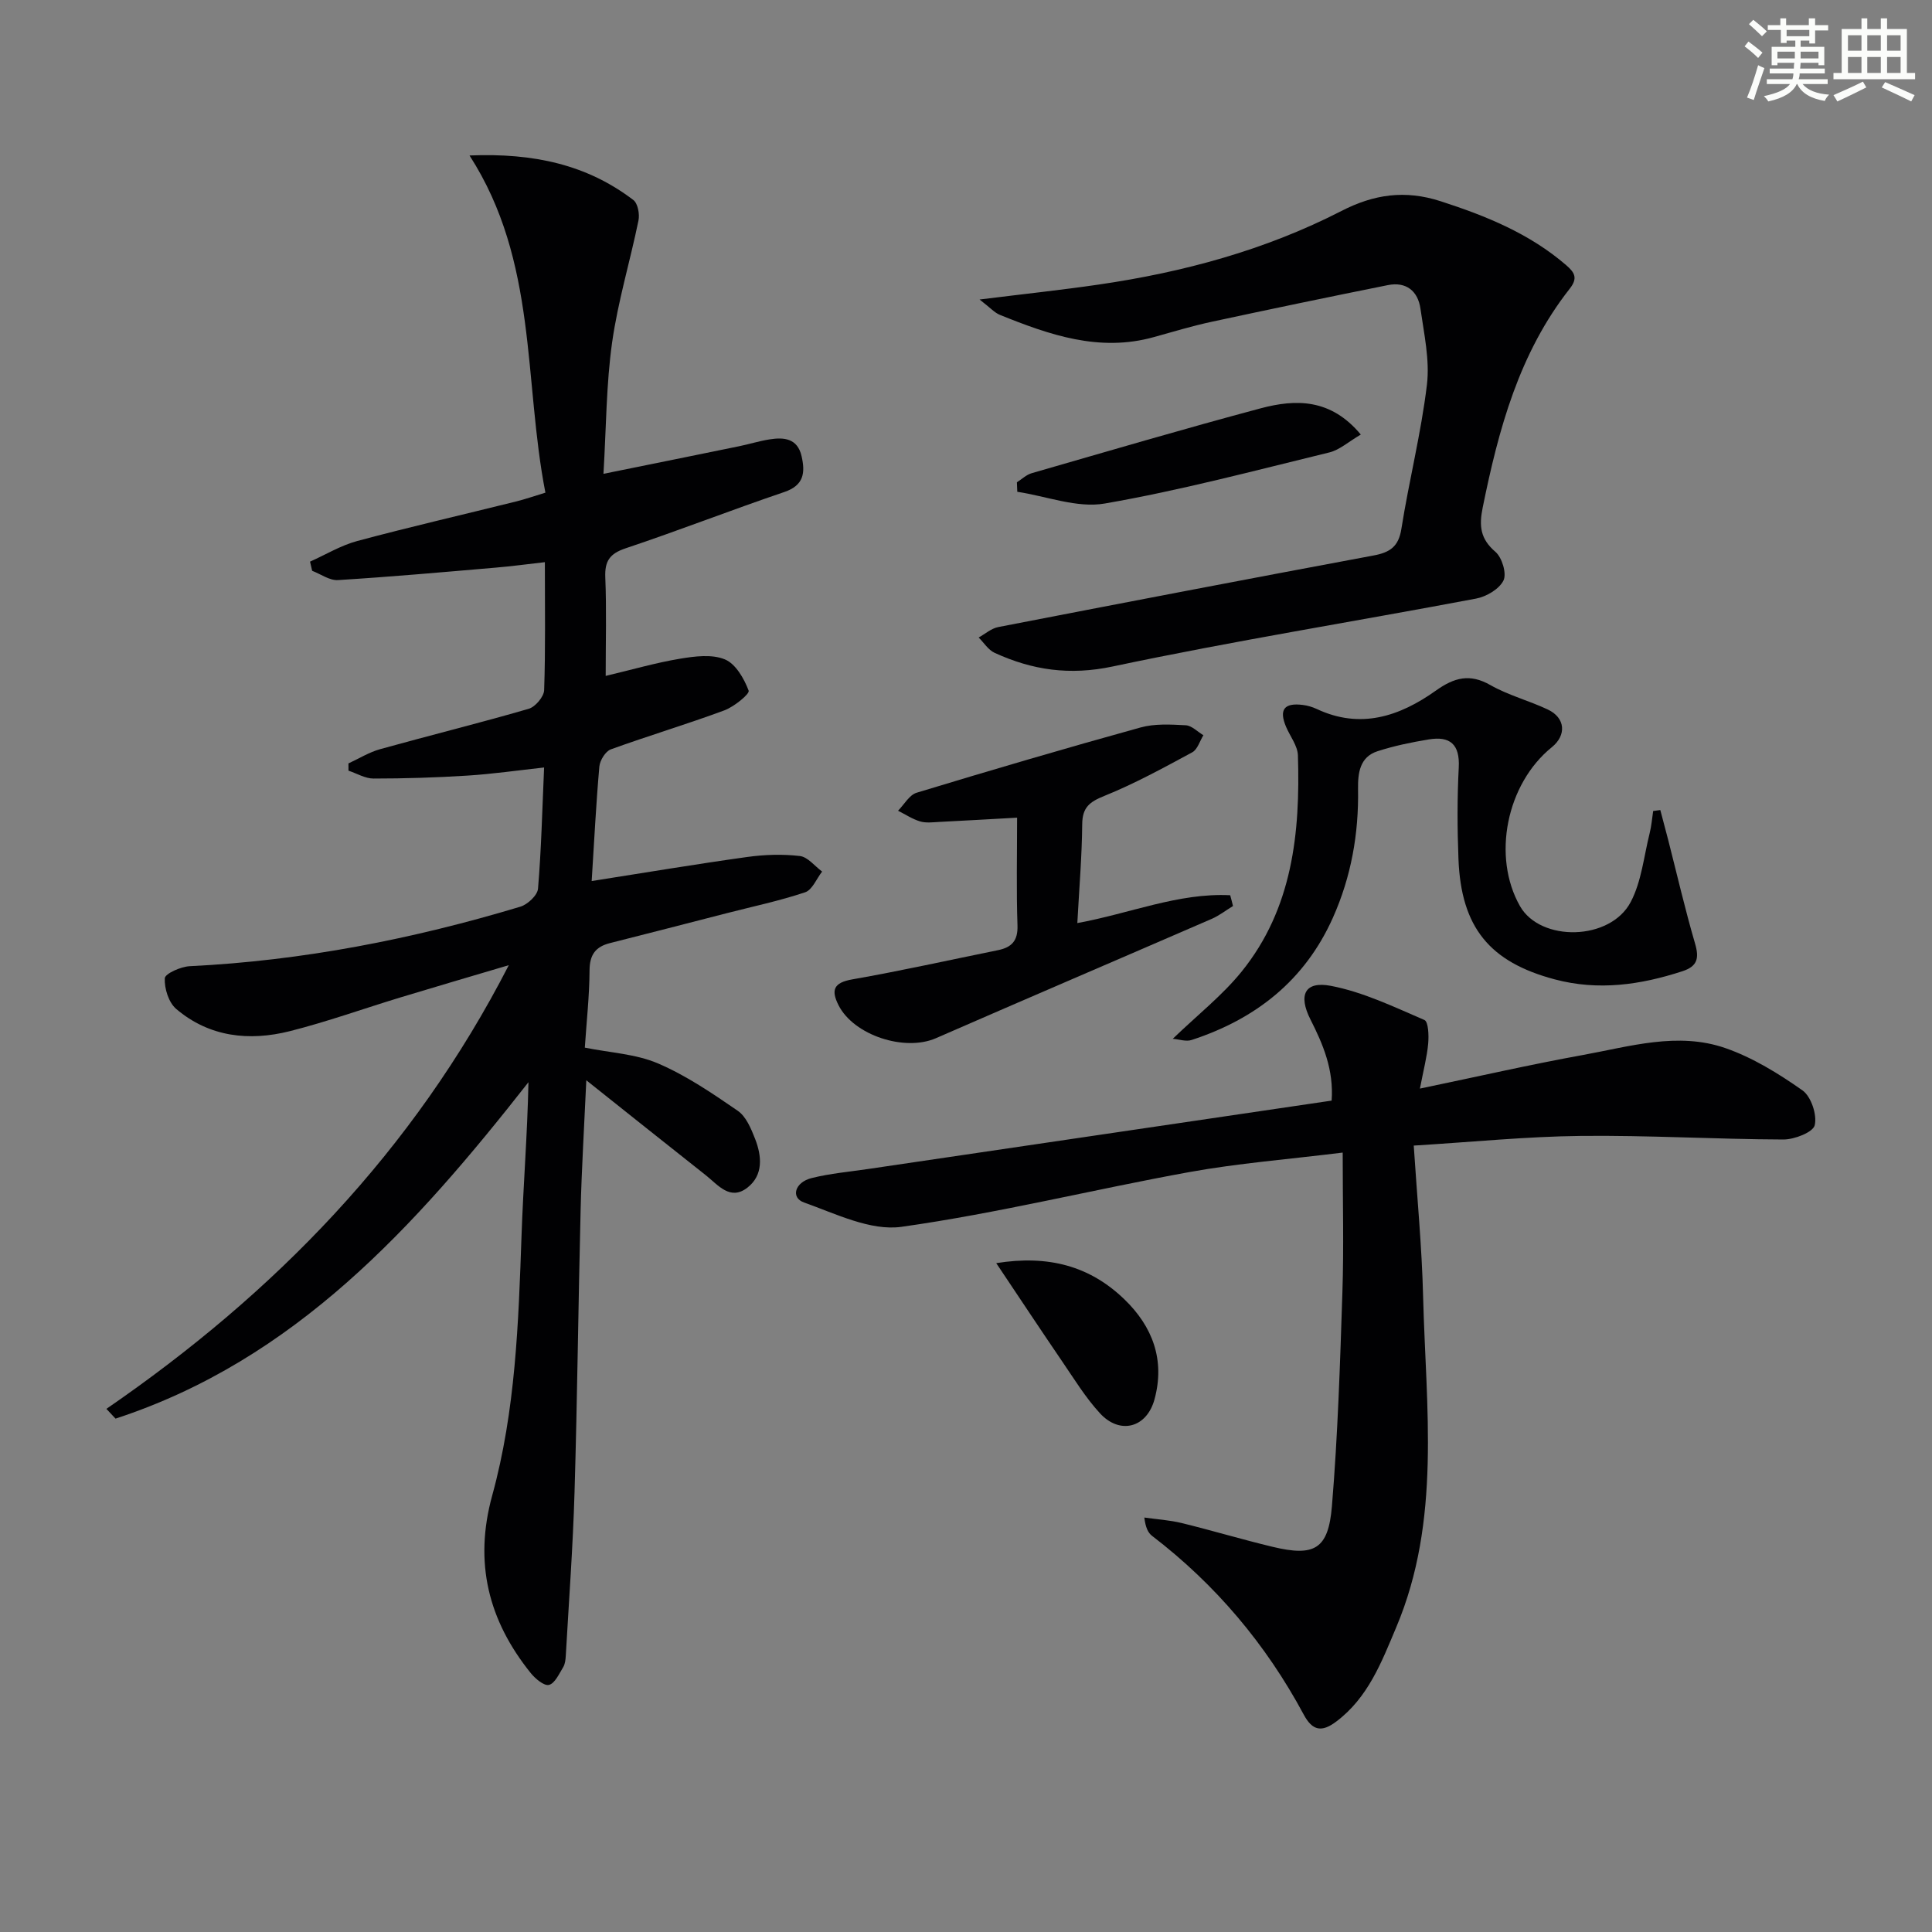
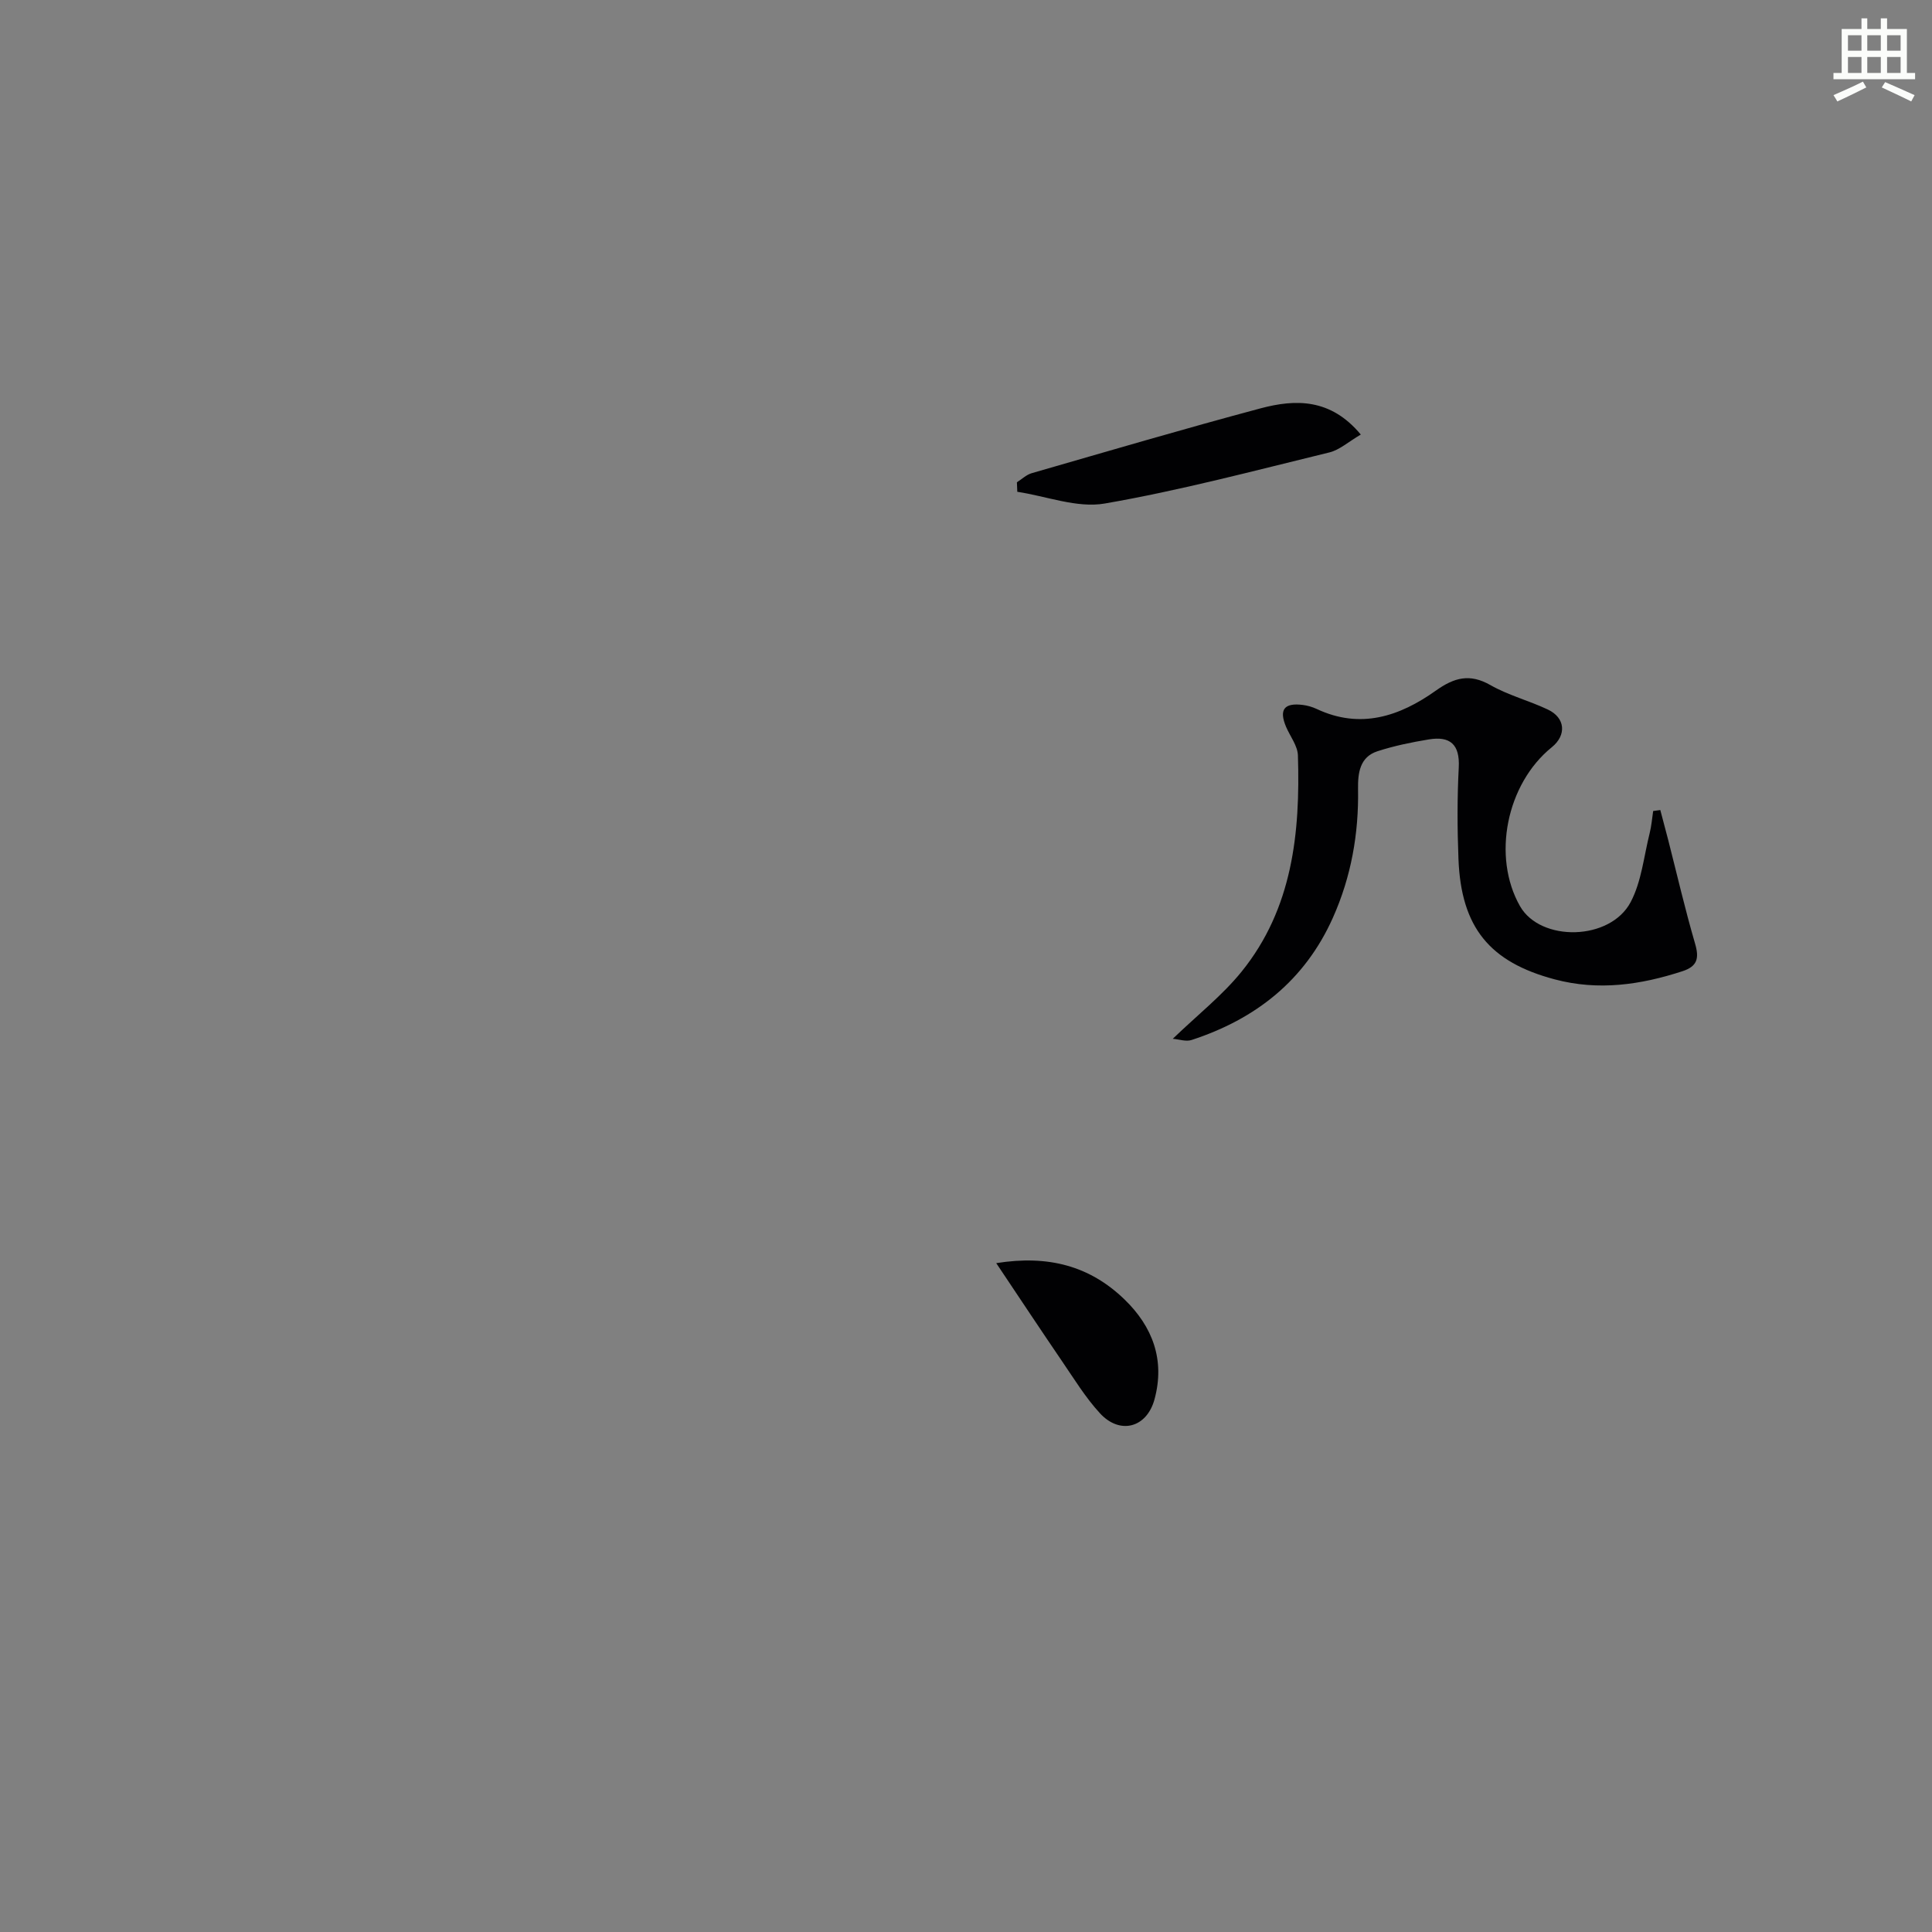
<svg xmlns="http://www.w3.org/2000/svg" enable-background="new 0 0 400 400" viewBox="0 0 400 400">
  <rect x="0" y="0" width="400" height="400" fill="#808080" stroke="none" />
  <g fill="#010103">
-     <path d="m122.5 182.41c11.22-1.76 21.69-3.52 32.2-4.98 3.59-.5 7.32-.62 10.9-.2 1.64.19 3.08 2.09 4.61 3.22-1.16 1.48-2.03 3.79-3.52 4.29-5.32 1.78-10.84 2.94-16.28 4.34-8.03 2.06-16.05 4.15-24.09 6.17-3.01.75-4.24 2.4-4.26 5.65-.03 5.3-.62 10.59-.98 16 5.24 1.06 10.56 1.3 15.15 3.27 5.84 2.5 11.24 6.18 16.52 9.81 1.73 1.19 2.76 3.71 3.59 5.82 1.39 3.57 1.73 7.5-1.6 10.09-3.57 2.78-6.08-.56-8.6-2.56-7.94-6.27-15.84-12.58-24.75-19.67-.45 9.87-.97 18.37-1.18 26.89-.48 19.47-.68 38.95-1.26 58.42-.33 11.28-1.17 22.55-1.81 33.82-.05.82-.14 1.73-.55 2.4-.84 1.37-1.71 3.34-2.93 3.65-1 .26-2.83-1.28-3.77-2.44-8.78-10.91-11.81-22.87-7.98-36.79 4.83-17.57 5.44-35.73 6.07-53.85.36-10.45 1.21-20.88 1.43-31.7-23.38 29.79-48.31 57.5-85.49 69.65-.63-.67-1.26-1.34-1.89-2.02 34.82-23.94 63.52-53.32 83.31-91.86-7.99 2.37-15.24 4.49-22.45 6.68-7.63 2.32-15.16 5.03-22.88 6.98-8.42 2.12-16.67 1.23-23.53-4.6-1.56-1.33-2.47-4.24-2.36-6.35.05-.96 3.31-2.41 5.16-2.5 23.36-1.14 46.12-5.6 68.45-12.32 1.51-.45 3.55-2.36 3.66-3.73.68-8.08.87-16.21 1.26-25.09-5.47.6-10.66 1.35-15.88 1.68-6.47.41-12.96.61-19.44.61-1.73 0-3.45-1.06-5.18-1.63 0-.5-.01-1-.01-1.5 2.19-1.01 4.3-2.33 6.59-2.96 10.23-2.85 20.54-5.39 30.73-8.35 1.37-.4 3.15-2.5 3.2-3.86.29-8.48.15-16.98.15-26.5-3.62.41-6.94.86-10.28 1.14-10.85.93-21.69 1.9-32.56 2.57-1.74.11-3.56-1.24-5.34-1.92-.15-.63-.29-1.27-.44-1.9 3.25-1.45 6.38-3.36 9.77-4.27 10.89-2.92 21.89-5.45 32.83-8.17 1.91-.47 3.77-1.12 6.13-1.84-4.55-23.28-1.56-47.85-15.71-69.81 13.29-.54 24.3 1.89 33.92 9.22.93.71 1.33 2.92 1.06 4.24-1.73 8.44-4.26 16.75-5.46 25.26-1.22 8.66-1.21 17.49-1.79 27.19 10.06-2.04 19.07-3.86 28.08-5.71 2.11-.43 4.19-1.09 6.31-1.42 3.01-.48 5.79-.21 6.63 3.48.77 3.39.52 6.03-3.59 7.42-11 3.73-21.83 7.97-32.84 11.65-3.31 1.11-4.35 2.65-4.21 6.04.27 6.62.08 13.26.08 20.38 5.49-1.3 10.39-2.73 15.39-3.56 3.06-.51 6.61-.97 9.29.14 2.23.92 3.98 3.97 4.92 6.47.25.68-3.01 3.33-5.02 4.08-7.77 2.88-15.73 5.25-23.52 8.08-1.1.4-2.25 2.27-2.37 3.55-.67 7.58-1.05 15.19-1.59 23.71z" />
-     <path d="m277.99 238.63c-11.4 1.41-21.68 2.21-31.77 4.04-19.9 3.61-39.59 8.52-59.58 11.33-6.39.9-13.62-2.71-20.18-5.04-2.79-.99-1.93-4.19 1.6-5.06 3.85-.96 7.85-1.3 11.8-1.89 31.82-4.7 63.64-9.39 95.84-14.14.46-6.4-1.77-11.64-4.39-16.81-2.55-5.04-1.19-7.99 4.24-6.95 6.68 1.28 13.04 4.35 19.36 7.07.83.36.93 3.23.78 4.89-.24 2.69-.95 5.35-1.71 9.31 12.07-2.51 22.85-4.98 33.72-6.95 9.75-1.77 19.68-4.84 29.5-1.44 5.68 1.97 11.02 5.27 15.97 8.75 1.8 1.27 3.06 5.05 2.55 7.22-.34 1.46-4.21 2.97-6.49 2.96-13.97-.05-27.94-.89-41.91-.74-11.25.12-22.48 1.26-34.62 2 .7 10.81 1.69 21.03 1.94 31.27.58 23.02 3.8 46.3-5.58 68.5-3.03 7.19-5.81 14.54-12.43 19.5-2.96 2.22-4.89 1.92-6.7-1.45-7.82-14.57-18.26-26.95-31.41-37.02-.83-.64-1.34-1.7-1.6-3.79 2.6.37 5.24.53 7.78 1.15 6.28 1.54 12.48 3.4 18.77 4.91 8.65 2.08 11.55.53 12.29-8.41 1.22-14.73 1.69-29.53 2.17-44.31.31-9.27.06-18.58.06-28.9z" />
-     <path d="m202.81 62.01c9.23-1.15 16.96-1.97 24.64-3.09 17.52-2.55 34.48-7.13 50.28-15.24 6.73-3.46 13.16-4.4 20.53-2.02 9.43 3.05 18.39 6.68 25.99 13.23 1.81 1.56 2.45 2.71.74 4.89-10.48 13.32-14.73 29.11-18.02 45.33-.77 3.8-.49 6.46 2.64 9.14 1.37 1.17 2.37 4.5 1.67 5.93-.87 1.78-3.54 3.35-5.67 3.75-25.07 4.74-50.29 8.77-75.25 14.06-8.92 1.89-16.63.75-24.44-2.83-1.31-.6-2.21-2.09-3.3-3.17 1.34-.74 2.61-1.88 4.04-2.16 25.89-5.02 51.79-9.99 77.71-14.82 3.38-.63 5.19-1.81 5.77-5.51 1.58-9.98 4.09-19.83 5.29-29.85.61-5.12-.6-10.52-1.34-15.74-.52-3.65-2.95-5.64-6.75-4.88-12.16 2.44-24.31 4.97-36.43 7.58-4.05.87-8.02 2.07-12.01 3.18-11.3 3.16-21.63-.46-31.86-4.59-1.13-.45-2.02-1.49-4.23-3.19z" />
    <path d="m242.81 215.07c5.16-4.97 10.25-8.97 14.23-13.88 10.57-13.06 12.18-28.74 11.68-44.79-.06-1.99-1.61-3.94-2.45-5.91-1.51-3.56-.41-5.03 3.46-4.54.97.12 1.96.41 2.85.82 9.09 4.29 17.22 1.53 24.69-3.78 3.81-2.71 7.02-3.6 11.32-1.14 3.71 2.11 7.98 3.21 11.87 5.05 3.65 1.72 3.91 5.31.82 7.81-9.4 7.6-12.41 22.66-6.58 32.9 4.24 7.45 18.68 7.21 22.92-.86 2.24-4.25 2.72-9.44 3.92-14.23.38-1.5.5-3.07.73-4.61.49-.07.99-.14 1.48-.2.54 2.06 1.1 4.12 1.63 6.18 1.83 7.16 3.49 14.36 5.56 21.45.88 3 .53 4.71-2.58 5.73-8.69 2.84-17.43 4.1-26.46 1.7-13.49-3.58-19.39-10.75-19.94-24.91-.25-6.32-.27-12.66.06-18.97.25-4.8-1.82-6.53-6.2-5.8-3.59.59-7.19 1.33-10.64 2.45-3.65 1.19-4.06 4.5-4.01 7.8.16 9.27-1.42 18.2-5.22 26.69-5.81 12.98-15.98 20.96-29.25 25.29-1.13.38-2.56-.14-3.89-.25z" />
-     <path d="m255.28 187.58c-1.46.89-2.83 1.97-4.38 2.65-19.03 8.26-38.11 16.41-57.13 24.72-6.46 2.82-17-.59-20.16-6.83-1.58-3.13-1.04-4.67 2.85-5.35 10.1-1.77 20.12-4.01 30.17-6.05 2.8-.57 4.14-1.92 4.03-5.11-.25-7.3-.08-14.61-.08-22.32-5.67.31-10.89.62-16.12.88-1.33.07-2.75.26-3.98-.11-1.59-.48-3.04-1.45-4.55-2.21 1.27-1.28 2.33-3.26 3.84-3.72 15.4-4.68 30.84-9.22 46.35-13.51 2.95-.82 6.26-.63 9.38-.46 1.25.07 2.43 1.34 3.65 2.06-.75 1.21-1.22 2.95-2.31 3.54-5.96 3.22-11.94 6.5-18.21 9.03-3.08 1.24-4.54 2.39-4.57 5.86-.06 6.62-.62 13.23-1.01 20.46 10.84-1.96 20.94-6.3 31.65-5.76.21.73.39 1.48.58 2.23z" />
    <path d="m281.74 89.97c-2.6 1.52-4.41 3.19-6.51 3.7-15.45 3.76-30.86 7.87-46.51 10.58-5.72.99-12.05-1.52-18.1-2.43-.03-.66-.05-1.31-.08-1.97 1.02-.64 1.95-1.56 3.06-1.88 15.78-4.55 31.53-9.19 47.4-13.43 7.25-1.93 14.5-2.07 20.74 5.43z" />
    <path d="m206.26 261.52c10.85-1.74 19.39.62 26.5 7.46 5.88 5.66 8.48 12.59 6.27 20.73-1.6 5.9-7.15 7.4-11.3 2.89-3-3.26-5.35-7.13-7.87-10.81-4.36-6.39-8.63-12.85-13.6-20.27z" />
  </g>
-   <path d="m361.2 9.6.8-1c.9.7 1.9 1.4 2.9 2.3l-.9 1.1c-1-1-2-1.8-2.8-2.4zm.5 10.6c.9-2.1 1.6-4.3 2.3-6.7.4.2.8.4 1.3.6-.7 2.1-1.5 4.3-2.2 6.6zm.4-15.2.9-.9c1 .8 2 1.6 2.8 2.4l-1 1c-.9-.9-1.8-1.7-2.7-2.5zm12.5-1.2h1.2v1.4h2.7v1.1h-2.7v2.7h-1.2v-.6h-1.8v1.3h4.9v3.8h-1.2v-.5h-3.7c0 .4-.1.9-.1 1.2h5.1v1h-5.2c0 .5-.1.9-.2 1.2h6v1h-5.2c1.1 1.3 2.9 2 5.5 2.2-.4.4-.7.8-.9 1.3-2.9-.5-4.8-1.6-5.7-3.5h-.1c-.8 1.7-2.7 2.9-5.9 3.6-.2-.4-.6-.8-.9-1.1 2.8-.6 4.6-1.4 5.4-2.5h-4.8v-1h5.3c.1-.3.2-.7.2-1.2h-4.9v-1h5c0-.4 0-.8.1-1.2h-3.5v.5h-1.2v-3.8h4.9v-1.3h-1.8v.5h-1.2v-2.7h-2.7v-1h2.6v-1.4h1.2v1.4h4.7v-1.4zm-6.6 8.3h3.6c0-.4 0-.9 0-1.4h-3.6zm1.9-4.6h4.7v-1.3h-4.7zm6.6 3.2h-3.7v1.4h3.7z" fill="#fbfcfa" />
  <path d="m385.3 3.8h1.3v2.2h2.8v-2.2h1.3v2.2h4.1v9.1h1.7v1.3h-16.9v-1.3h1.7v-9.1h4.1v-2.2zm.4 13.1.7 1.2c-1.8.9-3.8 1.9-6 2.9-.2-.4-.5-.8-.8-1.3 2.3-1 4.3-1.9 6.1-2.8zm-3.1-6.4h2.8v-3.2h-2.8zm0 4.6h2.8v-3.3h-2.8zm4-4.6h2.8v-3.2h-2.8zm0 4.6h2.8v-3.3h-2.8zm3.7 1.9c2.1.9 4.1 1.8 6.1 2.7l-.7 1.3c-2.2-1.1-4.2-2-6.1-2.9zm3.2-9.7h-2.8v3.2h2.8zm-2.8 7.8h2.8v-3.3h-2.8z" fill="#fbfcfa" />
</svg>